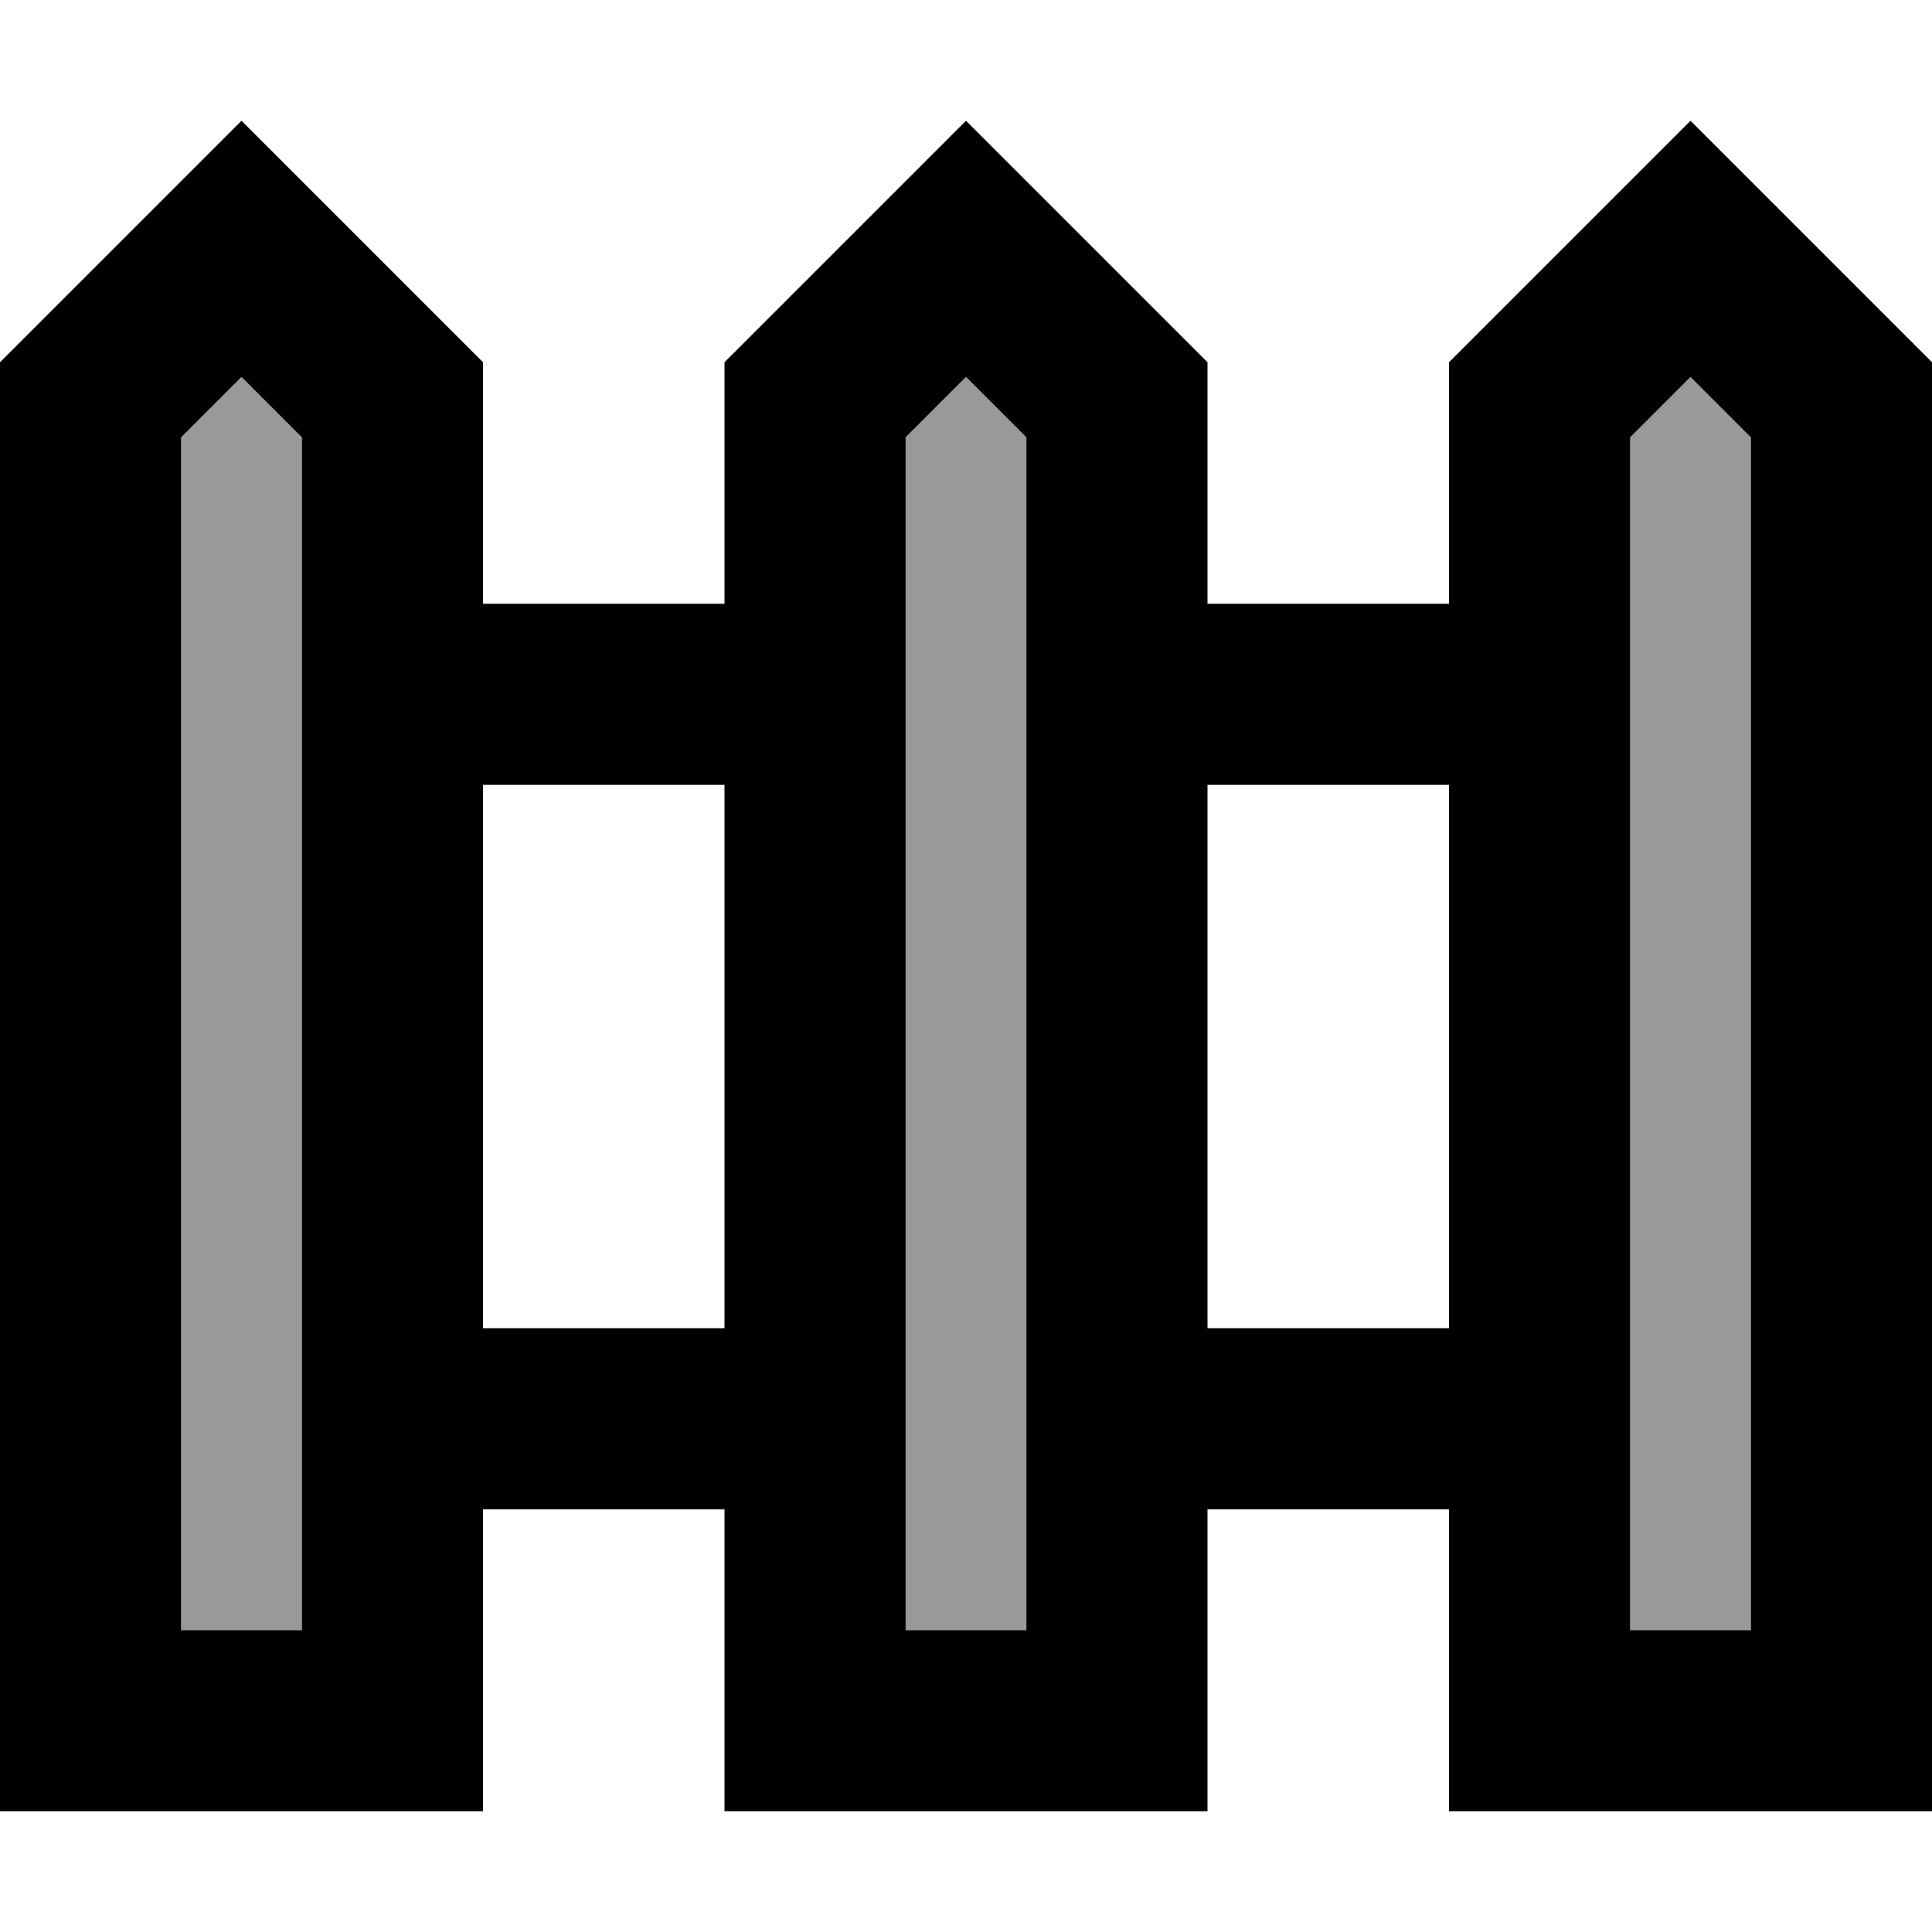
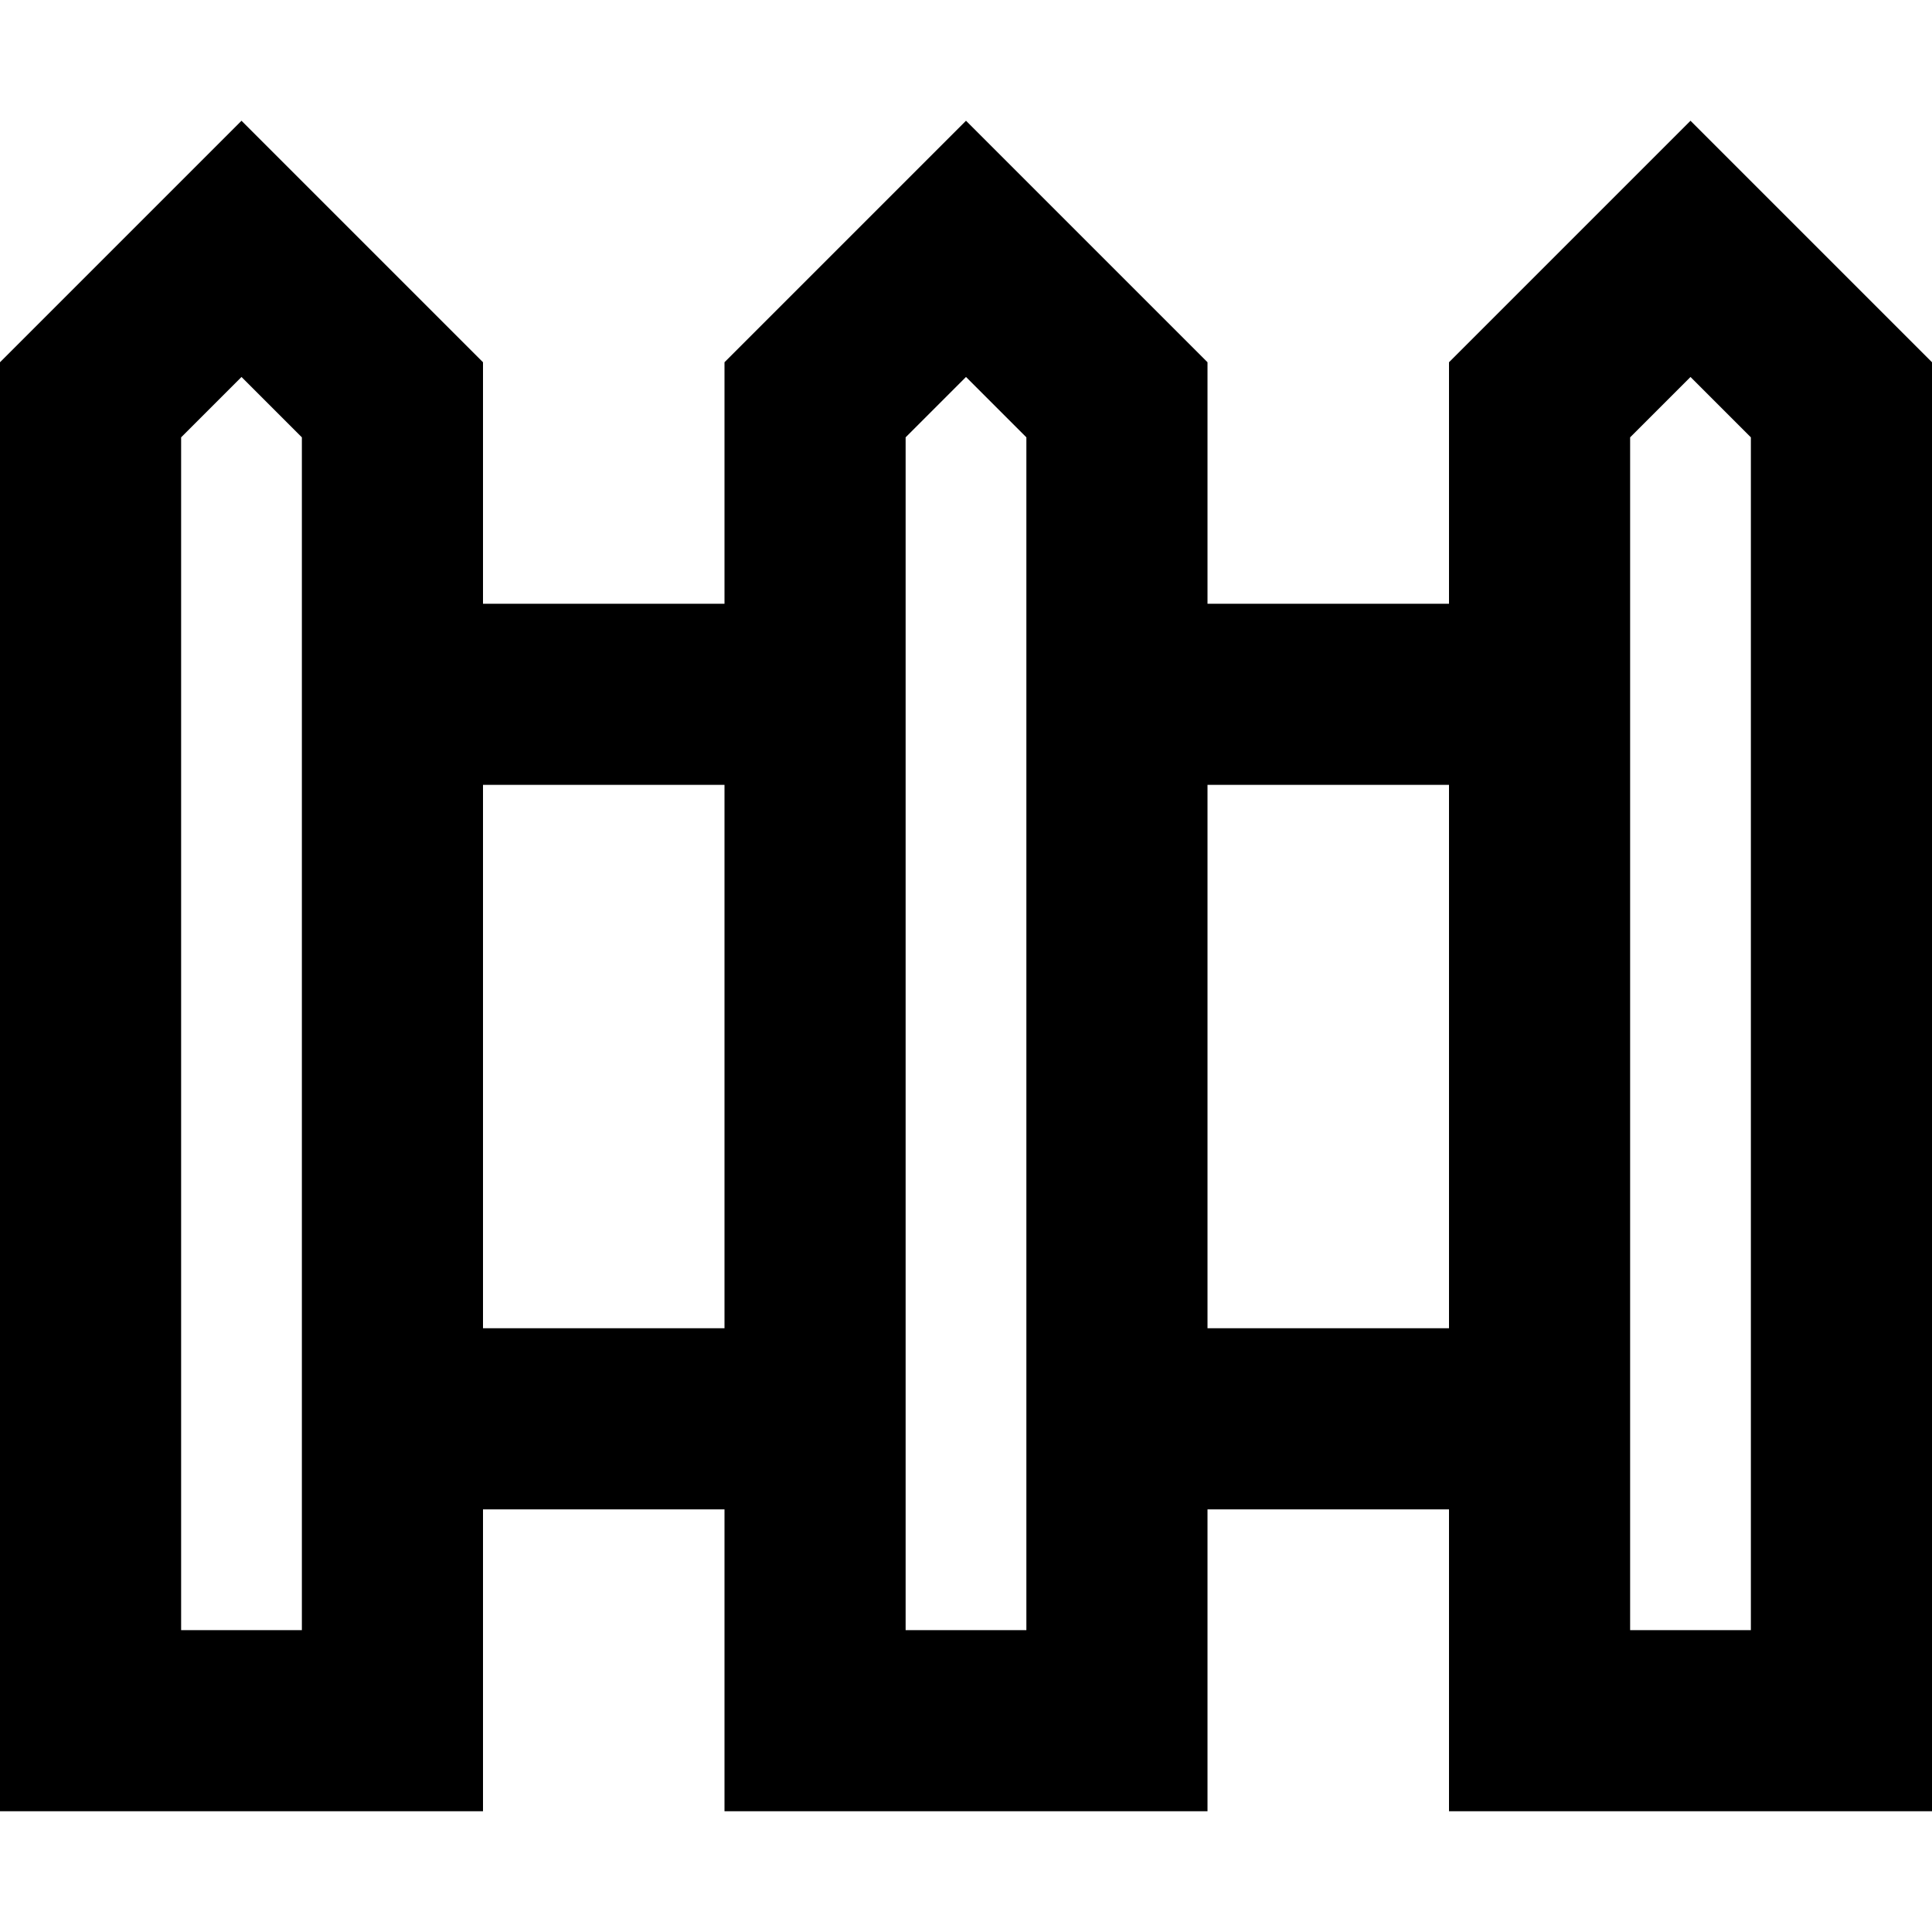
<svg xmlns="http://www.w3.org/2000/svg" viewBox="0 0 512 512">
  <defs>
    <style>.fa-secondary{opacity:.4}</style>
  </defs>
-   <path class="fa-secondary" d="M48 115.9l16-16 16 16L80 432l-32 0 0-316.1zm192 0l16-16 16 16L272 432l-32 0 0-316.1zm192 0l16-16 16 16L464 432l-32 0 0-316.1z" />
  <path class="fa-primary" d="M48 115.9l16-16 16 16L80 432l-32 0 0-316.1zM30.1 65.9L0 96 0 432l0 48 48 0 32 0 48 0 0-48 0-32 64 0 0 32 0 48 48 0 32 0 48 0 0-48 0-32 64 0 0 32 0 48 48 0 32 0 48 0 0-48 0-336L481.9 65.9 448 32 414.1 65.9 384 96l0 64-64 0 0-64L289.9 65.9 256 32 222.1 65.9 192 96l0 64-64 0 0-64L97.9 65.9 64 32 30.1 65.9zM384 352l-64 0 0-144 64 0 0 144zm-192 0l-64 0 0-144 64 0 0 144zm48-236.1l16-16 16 16L272 432l-32 0 0-316.1zM432 432l0-316.1 16-16 16 16L464 432l-32 0z" />
</svg>